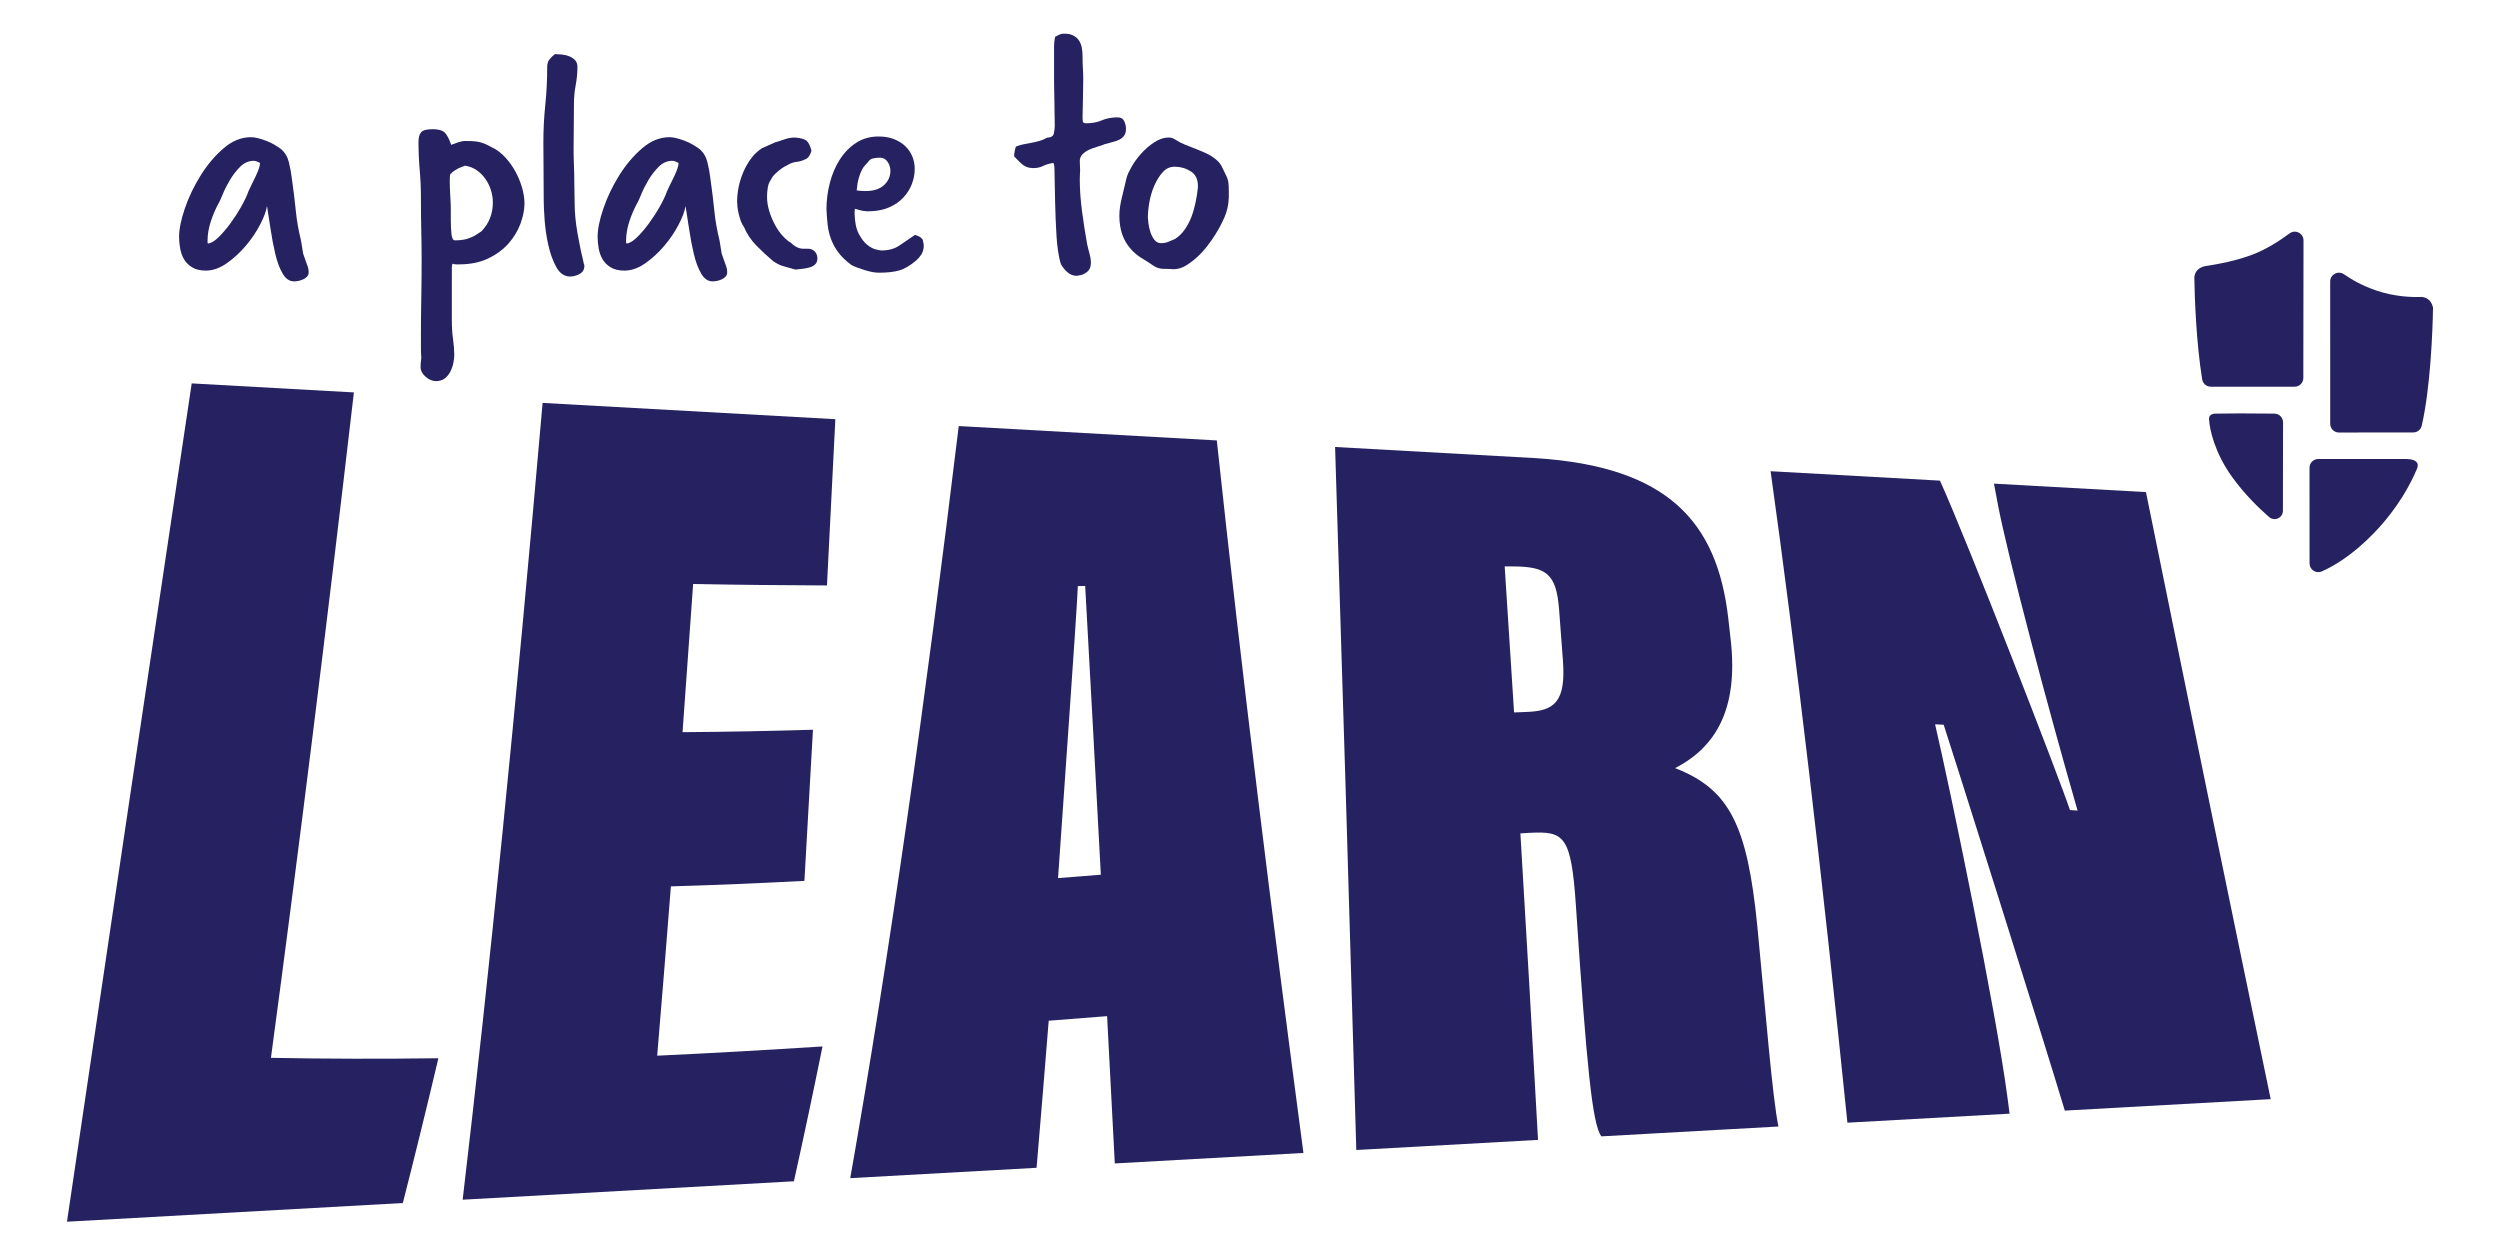
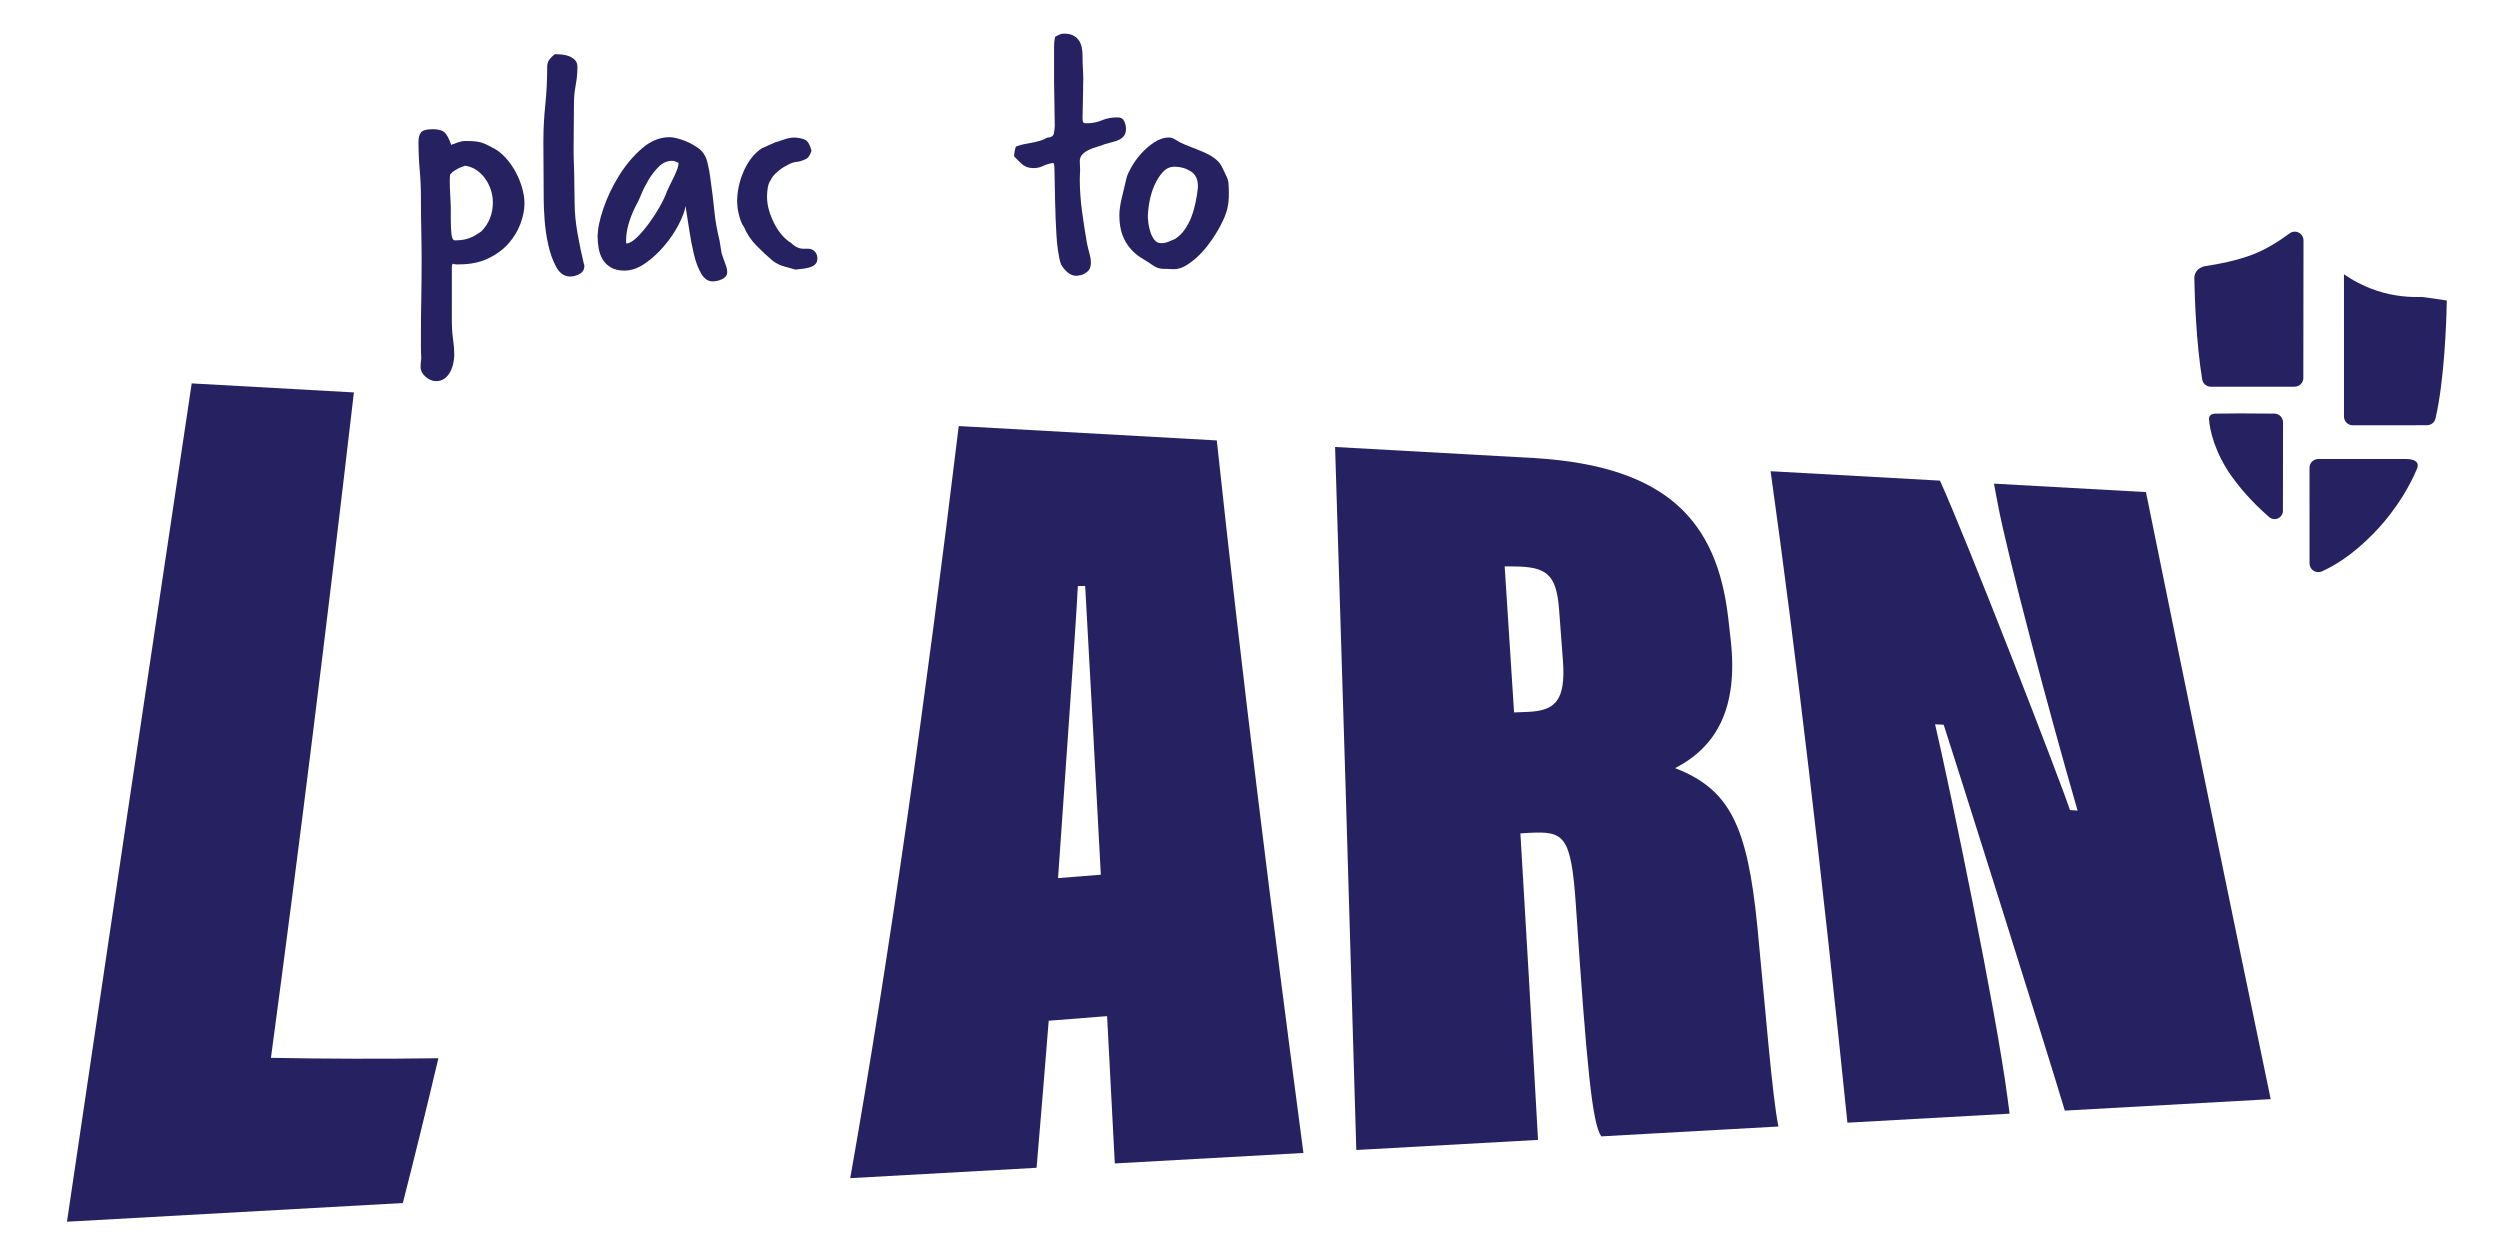
<svg xmlns="http://www.w3.org/2000/svg" x="0px" y="0px" viewBox="0 0 270.738 135.948" xml:space="preserve">
  <g id="main">
    <g>
      <g>
-         <path fill="#262261" d="M33.09,28.215c0.075,0.201,0.151,0.408,0.226,0.621c0.075,0.213,0.113,0.42,0.113,0.621    c0,0.201-0.056,0.364-0.169,0.489c-0.113,0.125-0.251,0.226-0.414,0.301c-0.163,0.075-0.333,0.132-0.508,0.169    c-0.176,0.038-0.338,0.056-0.489,0.056c-0.502,0-0.916-0.282-1.242-0.847c-0.326-0.564-0.59-1.267-0.79-2.107    c-0.201-0.84-0.37-1.731-0.508-2.672c-0.138-0.941-0.27-1.787-0.395-2.54c-0.075,0.527-0.32,1.192-0.734,1.995    c-0.414,0.803-0.935,1.574-1.562,2.314c-0.627,0.74-1.317,1.374-2.07,1.9c-0.752,0.527-1.505,0.79-2.258,0.79    c-0.602,0-1.098-0.119-1.486-0.358c-0.389-0.238-0.684-0.533-0.884-0.884c-0.201-0.351-0.339-0.746-0.414-1.185    c-0.075-0.439-0.113-0.847-0.113-1.223c0-0.828,0.207-1.85,0.621-3.067c0.414-1.217,0.978-2.402,1.694-3.556    c0.715-1.154,1.543-2.139,2.484-2.954c0.941-0.815,1.938-1.223,2.992-1.223c0.226,0,0.483,0.038,0.771,0.113    c0.288,0.075,0.583,0.169,0.884,0.282c0.301,0.113,0.589,0.251,0.865,0.414c0.276,0.163,0.514,0.32,0.715,0.47    c0.426,0.352,0.715,0.828,0.865,1.43c0.15,0.602,0.263,1.23,0.339,1.882c0.175,1.255,0.313,2.39,0.414,3.406    c0.1,1.016,0.288,2.089,0.565,3.217l0.226,1.392L33.09,28.215z M22.478,26.258c0,0.025,0.006,0.044,0.019,0.057    c0.013,0.013,0.019,0.032,0.019,0.056c0.326-0.025,0.702-0.245,1.129-0.658c0.426-0.414,0.853-0.909,1.279-1.487    c0.426-0.577,0.821-1.185,1.185-1.825c0.363-0.64,0.633-1.21,0.809-1.712c0.1-0.226,0.219-0.476,0.357-0.752    c0.138-0.276,0.276-0.558,0.414-0.847c0.138-0.288,0.251-0.558,0.339-0.809c0.088-0.251,0.132-0.464,0.132-0.64    c-0.126-0.05-0.239-0.1-0.339-0.151c-0.1-0.05-0.213-0.075-0.339-0.075c-0.552,0-1.041,0.213-1.468,0.64    c-0.427,0.427-0.797,0.903-1.11,1.43c-0.314,0.527-0.571,1.035-0.771,1.524c-0.201,0.489-0.339,0.797-0.414,0.922    c-0.352,0.627-0.646,1.305-0.884,2.032c-0.239,0.728-0.357,1.43-0.357,2.107V26.258z" />
        <path fill="#262261" d="M48.932,34.725c0,0.727,0.043,1.398,0.132,2.013c0.088,0.615,0.132,1.185,0.132,1.713    c0,0.226-0.032,0.501-0.094,0.828c-0.063,0.326-0.169,0.64-0.32,0.941c-0.151,0.301-0.352,0.552-0.602,0.752    c-0.251,0.201-0.577,0.301-0.978,0.301c-0.376,0-0.747-0.157-1.11-0.47c-0.364-0.314-0.546-0.672-0.546-1.073    c0-0.126,0.006-0.27,0.019-0.433c0.013-0.163,0.031-0.333,0.057-0.508c-0.025-0.427-0.038-0.853-0.038-1.279    c0-0.427,0-0.853,0-1.279c0-1.305,0.012-2.616,0.038-3.933c0.024-1.317,0.038-2.691,0.038-4.121c0-1.053-0.013-2.113-0.038-3.18    c-0.025-1.066-0.038-2.239-0.038-3.518c0-1.054-0.044-2.076-0.132-3.067c-0.088-0.991-0.132-2.013-0.132-3.067    c0-0.451,0.094-0.79,0.282-1.016c0.188-0.226,0.608-0.338,1.261-0.338c0.702,0,1.172,0.163,1.411,0.489    c0.238,0.326,0.433,0.728,0.583,1.204c0.201-0.075,0.445-0.163,0.734-0.263c0.288-0.1,0.533-0.151,0.734-0.151h0.263    c0.677,0,1.191,0.057,1.543,0.169c0.351,0.113,0.702,0.27,1.054,0.47l0.113,0.075c0.025,0,0.043,0.006,0.056,0.019    c0.013,0.013,0.031,0.019,0.057,0.019c0.476,0.251,0.922,0.602,1.336,1.054c0.414,0.451,0.771,0.954,1.072,1.505    c0.301,0.552,0.539,1.129,0.715,1.731c0.175,0.602,0.263,1.18,0.263,1.731c0,0.677-0.145,1.405-0.433,2.183    c-0.289,0.778-0.722,1.493-1.298,2.145c-0.578,0.653-1.311,1.192-2.202,1.618c-0.891,0.427-1.938,0.64-3.142,0.64    c-0.101,0-0.213,0-0.339,0c-0.126,0-0.251-0.025-0.376-0.075c-0.051,0.1-0.075,0.245-0.075,0.433c0,0.188,0,0.608,0,1.261V34.725    z M52.131,25.054c0.828-0.853,1.242-1.894,1.242-3.123c0-0.451-0.07-0.897-0.207-1.336c-0.138-0.439-0.339-0.847-0.602-1.223    c-0.263-0.376-0.577-0.69-0.941-0.941c-0.364-0.251-0.784-0.414-1.261-0.489l-0.489,0.188c-0.15,0.051-0.333,0.145-0.546,0.282    c-0.213,0.138-0.345,0.232-0.395,0.282c-0.025,0.025-0.044,0.051-0.056,0.075c-0.013,0.025-0.044,0.051-0.094,0.075    c-0.051,0.051-0.075,0.289-0.075,0.715c0,0.477,0.019,1.035,0.056,1.675c0.038,0.64,0.056,1.085,0.056,1.336v1.279    c0,0.552,0.025,1.054,0.075,1.505c0.05,0.452,0.175,0.677,0.376,0.677c0.376,0,0.721-0.031,1.035-0.094    c0.314-0.062,0.671-0.194,1.072-0.395L52.131,25.054z" />
        <path fill="#262261" d="M63.21,28.478c0,0.051,0.012,0.101,0.038,0.151c0.024,0.051,0.037,0.1,0.037,0.15    c0,0.401-0.169,0.696-0.508,0.884c-0.339,0.188-0.684,0.282-1.035,0.282c-0.627,0-1.129-0.345-1.505-1.035    c-0.376-0.69-0.665-1.492-0.865-2.408c-0.201-0.915-0.333-1.825-0.395-2.728c-0.063-0.903-0.094-1.581-0.094-2.032    c0-1.229-0.006-2.327-0.019-3.293c-0.013-0.966-0.019-1.976-0.019-3.029c0-1.379,0.069-2.728,0.207-4.046    c0.138-1.317,0.207-2.691,0.207-4.121c0-0.326,0.075-0.589,0.226-0.79c0.15-0.201,0.351-0.401,0.602-0.602    c0.2,0,0.445,0.013,0.734,0.038c0.288,0.025,0.558,0.088,0.809,0.188c0.251,0.1,0.464,0.239,0.64,0.414    c0.175,0.176,0.263,0.427,0.263,0.753c0,0.653-0.063,1.311-0.188,1.976c-0.126,0.665-0.188,1.324-0.188,1.976    c0,0.954-0.006,1.813-0.019,2.578c-0.013,0.766-0.019,1.524-0.019,2.277c0,0.653,0.012,1.274,0.038,1.863    c0.025,0.59,0.038,1.185,0.038,1.788c0,0.427,0.006,0.835,0.019,1.223c0.013,0.389,0.019,0.759,0.019,1.11    c0,0.978,0.106,2.07,0.32,3.274C62.764,26.522,62.984,27.575,63.21,28.478z" />
        <path fill="#262261" d="M78.416,28.215c0.075,0.201,0.151,0.408,0.226,0.621c0.075,0.213,0.113,0.42,0.113,0.621    c0,0.201-0.056,0.364-0.169,0.489c-0.113,0.125-0.251,0.226-0.414,0.301c-0.163,0.075-0.333,0.132-0.508,0.169    c-0.176,0.038-0.338,0.056-0.489,0.056c-0.502,0-0.916-0.282-1.242-0.847c-0.326-0.564-0.59-1.267-0.79-2.107    c-0.201-0.84-0.37-1.731-0.508-2.672c-0.138-0.941-0.27-1.787-0.395-2.54c-0.075,0.527-0.32,1.192-0.734,1.995    c-0.414,0.803-0.935,1.574-1.562,2.314c-0.628,0.74-1.317,1.374-2.07,1.9c-0.752,0.527-1.505,0.79-2.258,0.79    c-0.602,0-1.098-0.119-1.486-0.358c-0.389-0.238-0.684-0.533-0.884-0.884c-0.201-0.351-0.339-0.746-0.414-1.185    c-0.075-0.439-0.113-0.847-0.113-1.223c0-0.828,0.207-1.85,0.621-3.067c0.414-1.217,0.978-2.402,1.694-3.556    c0.715-1.154,1.543-2.139,2.484-2.954c0.941-0.815,1.938-1.223,2.992-1.223c0.226,0,0.483,0.038,0.771,0.113    c0.288,0.075,0.583,0.169,0.884,0.282c0.301,0.113,0.589,0.251,0.865,0.414c0.276,0.163,0.514,0.32,0.715,0.47    c0.426,0.352,0.715,0.828,0.865,1.43c0.15,0.602,0.263,1.23,0.339,1.882c0.175,1.255,0.313,2.39,0.414,3.406    c0.1,1.016,0.288,2.089,0.565,3.217l0.226,1.392L78.416,28.215z M67.804,26.258c0,0.025,0.006,0.044,0.019,0.057    c0.013,0.013,0.019,0.032,0.019,0.056c0.326-0.025,0.702-0.245,1.129-0.658c0.426-0.414,0.853-0.909,1.279-1.487    c0.426-0.577,0.821-1.185,1.185-1.825c0.363-0.64,0.633-1.21,0.809-1.712c0.1-0.226,0.219-0.476,0.357-0.752    c0.138-0.276,0.276-0.558,0.414-0.847c0.138-0.288,0.251-0.558,0.339-0.809c0.088-0.251,0.132-0.464,0.132-0.64    c-0.126-0.05-0.239-0.1-0.339-0.151c-0.1-0.05-0.213-0.075-0.339-0.075c-0.552,0-1.041,0.213-1.468,0.64    c-0.427,0.427-0.797,0.903-1.11,1.43c-0.314,0.527-0.571,1.035-0.771,1.524c-0.201,0.489-0.339,0.797-0.414,0.922    c-0.352,0.627-0.646,1.305-0.884,2.032c-0.239,0.728-0.357,1.43-0.357,2.107V26.258z" />
        <path fill="#262261" d="M87.504,26.936c0.301,0,0.546,0.101,0.734,0.301c0.188,0.201,0.282,0.452,0.282,0.753    c0,0.251-0.07,0.451-0.207,0.602c-0.138,0.15-0.32,0.263-0.546,0.339c-0.226,0.075-0.483,0.132-0.771,0.169    c-0.289,0.038-0.571,0.069-0.847,0.094c-0.427-0.126-0.834-0.239-1.223-0.339c-0.39-0.1-0.785-0.288-1.185-0.564    c-0.627-0.527-1.236-1.091-1.825-1.694c-0.59-0.602-1.048-1.292-1.374-2.07c-0.126-0.151-0.232-0.351-0.32-0.602    c-0.088-0.251-0.164-0.508-0.226-0.771c-0.063-0.263-0.107-0.514-0.132-0.753c-0.025-0.238-0.038-0.433-0.038-0.583    c0-0.502,0.057-1.029,0.169-1.581c0.113-0.552,0.282-1.091,0.508-1.618c0.226-0.527,0.502-1.01,0.828-1.449    c0.326-0.439,0.715-0.809,1.167-1.11l1.43-0.64c0.351-0.1,0.702-0.213,1.054-0.339c0.351-0.125,0.727-0.188,1.129-0.188    c0.577,0.051,0.978,0.157,1.204,0.32c0.226,0.164,0.414,0.533,0.565,1.11c-0.025,0.126-0.101,0.301-0.226,0.527    c-0.126,0.226-0.314,0.376-0.564,0.452c-0.276,0.126-0.546,0.201-0.809,0.226c-0.263,0.025-0.521,0.101-0.771,0.226    c-0.427,0.201-0.766,0.401-1.016,0.602c-0.251,0.201-0.451,0.376-0.602,0.527c-0.176,0.176-0.301,0.352-0.376,0.527    c-0.201,0.277-0.326,0.59-0.376,0.941c-0.051,0.352-0.075,0.665-0.075,0.941c0,0.527,0.081,1.054,0.245,1.581    c0.163,0.527,0.37,1.023,0.621,1.487c0.251,0.465,0.533,0.865,0.847,1.204c0.313,0.339,0.608,0.583,0.884,0.734    c0.426,0.427,0.878,0.64,1.355,0.64H87.504z" />
-         <path fill="#262261" d="M89.502,22.646c0-0.928,0.119-1.863,0.357-2.804c0.238-0.941,0.596-1.787,1.072-2.54    c0.477-0.753,1.066-1.361,1.769-1.825c0.702-0.464,1.517-0.696,2.446-0.696c0.652,0,1.223,0.1,1.712,0.301    c0.489,0.201,0.897,0.465,1.223,0.79c0.326,0.326,0.57,0.696,0.734,1.11c0.163,0.414,0.244,0.847,0.244,1.298    c0,0.577-0.107,1.135-0.32,1.675c-0.213,0.54-0.521,1.023-0.922,1.449c-0.401,0.427-0.897,0.771-1.486,1.035    c-0.59,0.263-1.261,0.408-2.013,0.433c-0.326,0.025-0.615,0.013-0.866-0.038c-0.251-0.05-0.54-0.125-0.865-0.226    c-0.025,0.126-0.038,0.232-0.038,0.32c0,0.088,0,0.157,0,0.207c0.025,0.929,0.175,1.656,0.452,2.183    c0.276,0.527,0.577,0.922,0.903,1.185c0.326,0.263,0.64,0.433,0.941,0.508s0.502,0.113,0.602,0.113    c0.777,0,1.423-0.175,1.938-0.527c0.514-0.351,1.085-0.74,1.712-1.166c0.125,0.051,0.263,0.107,0.414,0.169    c0.151,0.063,0.288,0.182,0.414,0.357c0.024,0.151,0.05,0.27,0.075,0.358c0.025,0.088,0.038,0.22,0.038,0.395    c-0.025,0.352-0.119,0.646-0.282,0.884c-0.164,0.239-0.345,0.446-0.546,0.621c-0.653,0.552-1.261,0.909-1.825,1.072    c-0.564,0.163-1.298,0.245-2.201,0.245c-0.402,0-0.897-0.088-1.487-0.263c-0.59-0.176-1.085-0.364-1.487-0.564    c-0.602-0.452-1.072-0.903-1.411-1.355c-0.339-0.452-0.602-0.928-0.79-1.43c-0.188-0.501-0.314-1.022-0.376-1.562    C89.571,23.819,89.527,23.248,89.502,22.646z M92.776,20.613c0.1,0.025,0.257,0.044,0.47,0.057    c0.213,0.013,0.382,0.019,0.508,0.019c0.853,0,1.511-0.213,1.976-0.64c0.464-0.426,0.696-0.941,0.696-1.543    c0-0.351-0.1-0.677-0.301-0.978c-0.201-0.301-0.477-0.451-0.828-0.451c-0.251,0-0.496,0.025-0.734,0.075    c-0.239,0.051-0.42,0.176-0.545,0.376c-0.101,0.126-0.213,0.251-0.339,0.376c-0.126,0.126-0.245,0.301-0.358,0.527    c-0.113,0.226-0.22,0.508-0.32,0.847C92.901,19.616,92.826,20.062,92.776,20.613z" />
        <path fill="#262261" d="M114.15,4.959c0-0.301,0.038-0.627,0.113-0.978c0.2-0.1,0.363-0.182,0.489-0.244    c0.125-0.062,0.288-0.094,0.489-0.094c0.426,0,0.771,0.075,1.035,0.226c0.263,0.15,0.464,0.339,0.602,0.564    c0.138,0.226,0.232,0.483,0.282,0.771c0.05,0.289,0.075,0.571,0.075,0.847c0,0.527,0.013,0.985,0.038,1.374    c0.025,0.389,0.038,0.771,0.038,1.148c0,0.401-0.006,0.797-0.019,1.185c-0.013,0.389-0.019,0.784-0.019,1.185    c0,0.277-0.006,0.564-0.019,0.865c-0.013,0.301-0.019,0.615-0.019,0.941c0,0.151,0.013,0.289,0.038,0.414    c0.025,0.126,0.138,0.188,0.339,0.188c0.652,0,1.223-0.107,1.712-0.32c0.489-0.213,1.06-0.32,1.712-0.32    c0.351,0,0.589,0.138,0.715,0.414c0.125,0.277,0.188,0.552,0.188,0.828c0,0.326-0.075,0.583-0.226,0.771    c-0.151,0.188-0.339,0.333-0.564,0.433c-0.226,0.1-0.47,0.182-0.734,0.245c-0.264,0.063-0.521,0.132-0.771,0.207    c-0.226,0.101-0.496,0.195-0.809,0.282c-0.314,0.088-0.609,0.194-0.884,0.32c-0.276,0.126-0.514,0.289-0.715,0.489    c-0.201,0.201-0.301,0.451-0.301,0.752c0,0.176,0.006,0.339,0.019,0.489c0.012,0.15,0.019,0.301,0.019,0.451    c0,0.151-0.006,0.308-0.019,0.47c-0.013,0.164-0.019,0.333-0.019,0.508c0,1.129,0.081,2.302,0.245,3.519    c0.163,1.217,0.345,2.39,0.546,3.518c0.075,0.352,0.163,0.703,0.263,1.054c0.1,0.352,0.15,0.677,0.15,0.978    c0,0.427-0.113,0.74-0.339,0.941c-0.226,0.201-0.477,0.339-0.752,0.414c-0.251,0.05-0.402,0.075-0.452,0.075    c-0.352,0-0.671-0.119-0.959-0.357c-0.289-0.239-0.533-0.533-0.734-0.884c-0.126-0.351-0.232-0.828-0.32-1.43    c-0.088-0.602-0.145-1.154-0.169-1.656c-0.075-1.229-0.126-2.452-0.15-3.669c-0.025-1.217-0.051-2.44-0.075-3.669    c0-0.1-0.006-0.194-0.019-0.282c-0.013-0.088-0.044-0.182-0.094-0.282c-0.451,0.075-0.828,0.188-1.129,0.339    c-0.301,0.15-0.653,0.226-1.054,0.226c-0.502,0-0.928-0.163-1.279-0.489c-0.352-0.326-0.615-0.589-0.79-0.79    c0-0.276,0.062-0.627,0.188-1.053c0.326-0.125,0.627-0.213,0.903-0.264c0.276-0.05,0.546-0.1,0.809-0.15    c0.263-0.05,0.533-0.113,0.809-0.188c0.276-0.075,0.577-0.2,0.903-0.376c0.401,0,0.633-0.156,0.696-0.47    c0.062-0.314,0.094-0.583,0.094-0.809c0-0.452-0.006-0.834-0.019-1.148c-0.013-0.313-0.019-0.759-0.019-1.336    c0-0.376-0.006-0.759-0.019-1.148c-0.013-0.389-0.019-0.771-0.019-1.148V4.959z" />
        <path fill="#262261" d="M126.038,29.118c-0.427,0-0.809-0.119-1.148-0.357c-0.339-0.238-0.696-0.47-1.073-0.696    c-0.828-0.477-1.468-1.104-1.919-1.882c-0.452-0.778-0.677-1.731-0.677-2.86c0-0.552,0.094-1.21,0.282-1.976    c0.188-0.765,0.358-1.474,0.508-2.126c0.075-0.276,0.251-0.659,0.527-1.148c0.276-0.489,0.621-0.966,1.035-1.43    c0.414-0.464,0.884-0.872,1.411-1.223c0.527-0.351,1.066-0.527,1.618-0.527c0.226,0,0.451,0.075,0.677,0.226    c0.351,0.226,0.715,0.414,1.091,0.564c0.376,0.151,0.759,0.301,1.148,0.452c0.389,0.15,0.771,0.314,1.148,0.489    c0.376,0.176,0.727,0.401,1.053,0.677c0.276,0.226,0.489,0.502,0.64,0.828c0.151,0.326,0.301,0.64,0.452,0.941    c0.125,0.251,0.201,0.508,0.226,0.771c0.025,0.264,0.038,0.533,0.038,0.809v0.715c-0.025,0.778-0.182,1.499-0.47,2.164    c-0.289,0.665-0.634,1.311-1.035,1.938c-0.201,0.326-0.465,0.703-0.79,1.129c-0.326,0.427-0.69,0.828-1.091,1.204    c-0.402,0.376-0.822,0.696-1.261,0.96c-0.439,0.263-0.884,0.395-1.336,0.395c-0.126,0-0.258-0.006-0.395-0.019    c-0.138-0.013-0.282-0.019-0.433-0.019H126.038z M129.726,20.124c0-0.727-0.264-1.254-0.79-1.581    c-0.527-0.326-1.104-0.489-1.731-0.489c-0.502,0-0.929,0.194-1.279,0.583c-0.352,0.389-0.653,0.865-0.903,1.43    c-0.251,0.564-0.433,1.166-0.546,1.806c-0.113,0.64-0.169,1.198-0.169,1.675c0,0.1,0.019,0.301,0.056,0.602    c0.038,0.301,0.107,0.615,0.207,0.941c0.1,0.326,0.245,0.615,0.433,0.865c0.188,0.251,0.433,0.376,0.734,0.376    c0.276,0,0.527-0.043,0.753-0.132c0.226-0.088,0.476-0.194,0.753-0.32c0.401-0.251,0.752-0.589,1.053-1.016    c0.301-0.426,0.546-0.89,0.734-1.392c0.188-0.501,0.339-1.028,0.452-1.581c0.113-0.552,0.194-1.078,0.245-1.581V20.124z" />
      </g>
      <g>
        <path fill="#262261" d="M20.761,41.52c5.854,0.325,11.708,0.651,17.564,0.977c-2.994,25.769-5.989,49.789-8.983,72.06    c6.044,0.118,12.089,0.126,18.134,0.044c-1.268,5.37-2.551,10.592-3.851,15.681c-12.124,0.674-24.249,1.349-36.373,2.023    C11.755,101.793,16.259,71.532,20.761,41.52z" />
-         <path fill="#262261" d="M87.114,95.395c-4.821,0.252-9.64,0.455-14.46,0.595c-0.494,6.345-0.99,12.457-1.484,18.336    c5.968-0.279,11.936-0.62,17.904-1.002c-1.016,5.012-2.048,9.884-3.097,14.603c-11.958,0.665-23.916,1.33-35.874,1.995    c2.886-24.441,5.772-53.204,8.658-86.289c10.567,0.588,21.135,1.175,31.703,1.763c-0.303,6.146-0.604,12.148-0.907,18.005    c-4.831-0.016-9.663-0.065-14.494-0.159c-0.382,5.489-0.764,10.838-1.147,16.048c4.708-0.031,9.415-0.124,14.122-0.263    C87.73,84.629,87.422,90.085,87.114,95.395z" />
        <path fill="#262261" d="M113.57,110.54c-0.43,5.393-0.868,10.705-1.314,15.926c-6.726,0.374-13.453,0.748-20.179,1.122    c4.25-24.081,8.166-51.847,11.749-81.448c9.316,0.518,18.631,1.036,27.947,1.555c2.798,26.083,5.926,51.032,9.382,77.164    c-6.809,0.379-13.62,0.758-20.428,1.136c-0.286-5.276-0.564-10.59-0.834-15.952C117.786,110.209,115.679,110.375,113.57,110.54z     M119.215,94.726c-0.307-5.861-1.429-26.727-1.696-31.27c-0.265,0.004-0.529,0.008-0.793,0.012    c-0.155,3.647-1.635,24.014-2.144,31.626C116.127,94.972,117.671,94.85,119.215,94.726z" />
        <path fill="#262261" d="M164.652,90.251c0.637,10.592,1.273,21.657,1.91,33.194c-6.56,0.365-13.121,0.729-19.681,1.094    c-0.766-26.577-1.532-51.955-2.298-76.133c7.253,0.403,14.507,0.807,21.761,1.21c14.308,0.916,19.596,6.924,20.811,17.265    c0.09,0.792,0.18,1.589,0.27,2.392c0.856,7.534-1.63,11.648-6.018,13.91c5.85,2.288,7.818,6.093,8.905,17.145    c0.893,9.146,1.619,18.46,2.284,21.668c-6.394,0.356-12.787,0.711-19.183,1.067c-0.968-1.345-1.574-7.381-2.753-25.037    c-0.516-7.571-1.267-8.03-5.059-7.832C165.285,90.213,164.969,90.232,164.652,90.251z M163.966,77.153    c0.464-0.019,0.93-0.037,1.394-0.055c3.023-0.107,4.227-1.146,3.896-5.584c-0.139-1.863-0.278-3.708-0.417-5.533    c-0.291-3.806-1.374-4.609-4.872-4.638c-0.339-0.002-0.679-0.003-1.017-0.005C163.29,66.477,163.628,71.748,163.966,77.153z" />
        <path fill="#262261" d="M200.066,121.582c-2.773-27.189-5.546-50.706-8.319-70.552c6.112,0.34,12.224,0.68,18.337,1.02    c2.836,6.191,13.038,32.487,14.081,35.672c0.275,0.021,0.552,0.042,0.827,0.063c-3.166-10.957-7.592-27.639-8.643-33.207    c-0.137-0.737-0.273-1.471-0.411-2.202c5.486,0.306,10.973,0.61,16.459,0.916c4.502,22.164,9.006,44.078,13.509,65.741    c-7.433,0.413-14.864,0.827-22.297,1.24c-2.039-6.857-12.53-40.038-13.117-41.787c-0.31-0.017-0.621-0.032-0.931-0.047    c1.677,7.211,6.61,31.053,7.822,40.301c0.082,0.62,0.165,1.242,0.247,1.865C211.775,120.93,205.921,121.256,200.066,121.582z" />
      </g>
      <g>
        <g>
          <g>
            <path fill="#262261" d="M239.965,44.793c0,0-0.767-0.053-0.736,0.597c0.054,1.125,0.622,3.651,2.477,6.234      c1.379,1.917,2.926,3.415,4.031,4.371c0.585,0.505,1.492,0.091,1.493-0.682l0.013-9.574c0.001-0.522-0.422-0.946-0.944-0.946      l-3.673-0.025" />
-             <path fill="#262261" d="M262.207,32.158c-1.134,0.04-2.901-0.041-4.817-0.68c-1.509-0.504-2.703-1.188-3.549-1.776      c-0.63-0.438-1.493,0.014-1.492,0.782l0.003,15.411c0,0.522,0.423,0.944,0.945,0.944l8.046-0.008      c0.437,0,0.819-0.3,0.918-0.726c0.934-4.026,1.18-10.142,1.224-12.78C263.272,32.296,262.516,32.166,262.207,32.158z" />
+             <path fill="#262261" d="M262.207,32.158c-1.134,0.04-2.901-0.041-4.817-0.68c-1.509-0.504-2.703-1.188-3.549-1.776      l0.003,15.411c0,0.522,0.423,0.944,0.945,0.944l8.046-0.008      c0.437,0,0.819-0.3,0.918-0.726c0.934-4.026,1.18-10.142,1.224-12.78C263.272,32.296,262.516,32.166,262.207,32.158z" />
            <path fill="#262261" d="M247.944,25.279c-1.02,0.759-2.449,1.693-3.953,2.272c-1.8,0.692-3.837,1.071-5.109,1.257l0,0      c-1.07,0.181-1.23,0.928-1.247,1.264c0.032,2.162,0.208,7.066,0.85,11.013c0.074,0.457,0.469,0.793,0.932,0.793h9.078      c0.521,0,0.944-0.422,0.944-0.943l0.02-14.895C249.461,25.258,248.571,24.812,247.944,25.279z" />
            <path fill="#262261" d="M261.759,50.735c0.005-0.011,0.009-0.022,0.014-0.034c0.339-0.926-0.85-0.988-1.131-0.991h-9.588      c-0.522,0-0.944,0.423-0.944,0.945l0.003,10.362c0,0.683,0.702,1.139,1.327,0.863c1.266-0.558,3.324-1.743,5.669-4.176      c2.663-2.76,4.034-5.483,4.634-6.929C261.748,50.761,261.754,50.748,261.759,50.735z" />
          </g>
        </g>
      </g>
    </g>
  </g>
  <g id="mask" />
</svg>